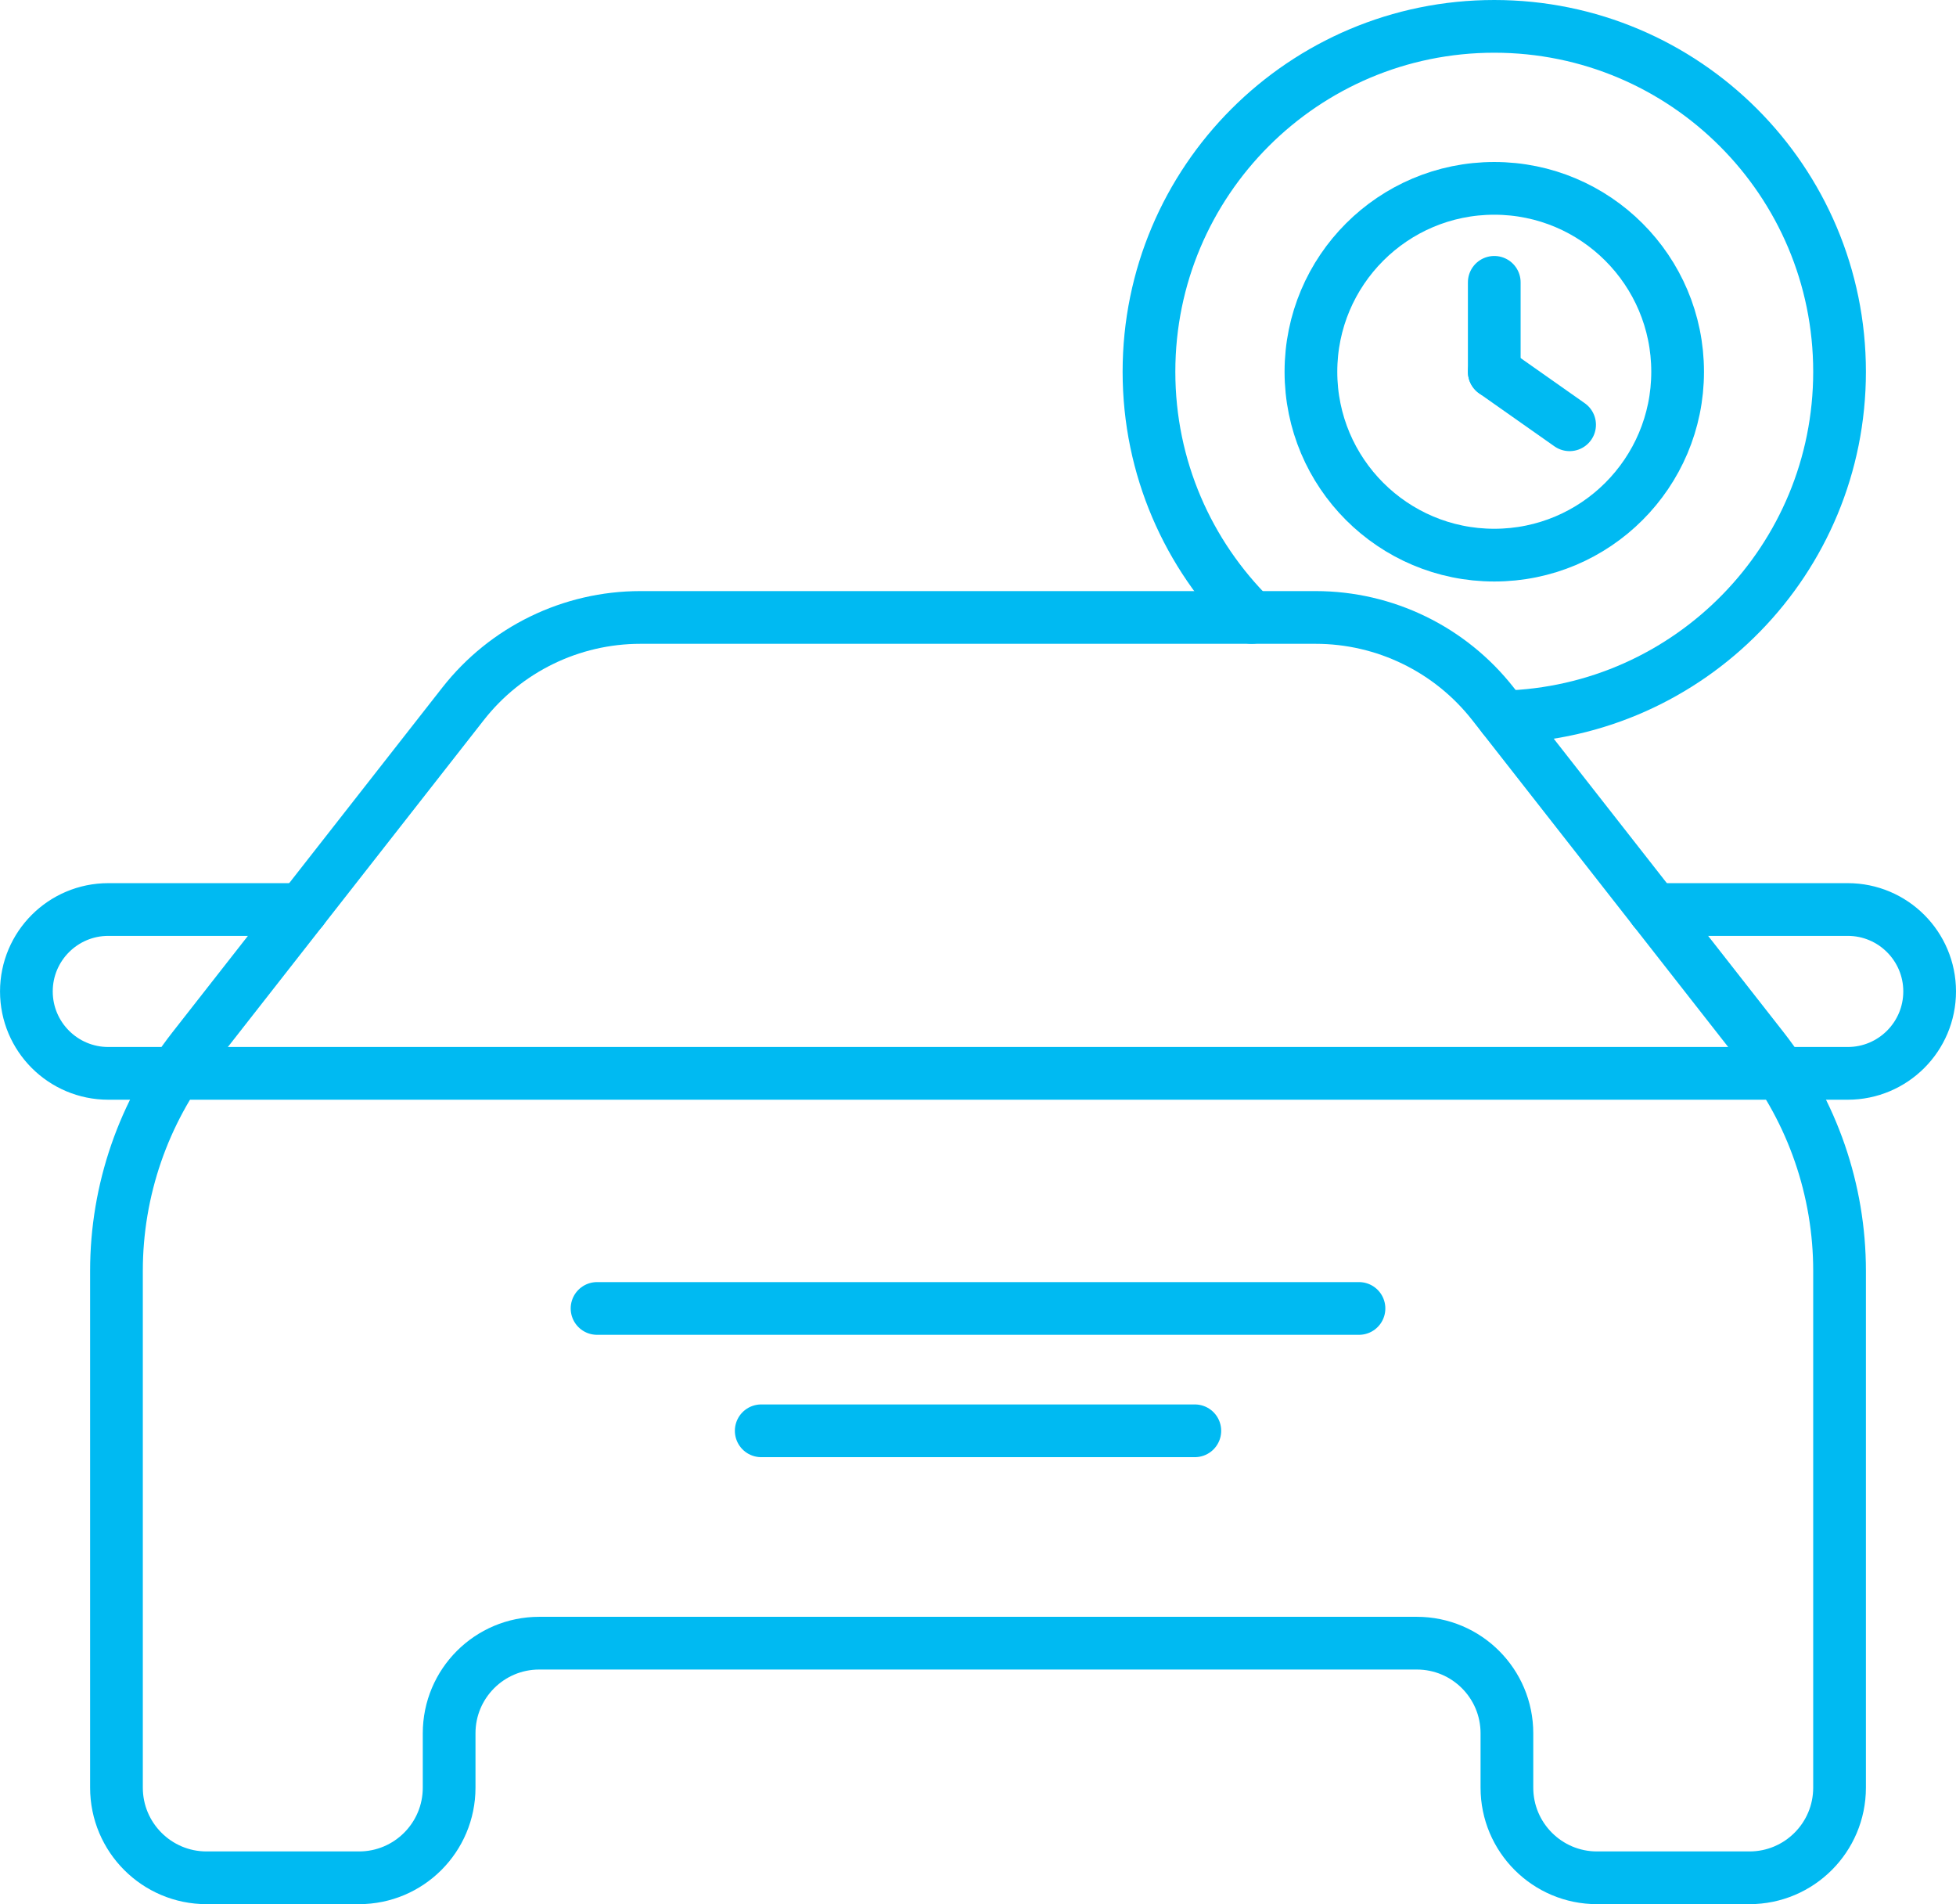
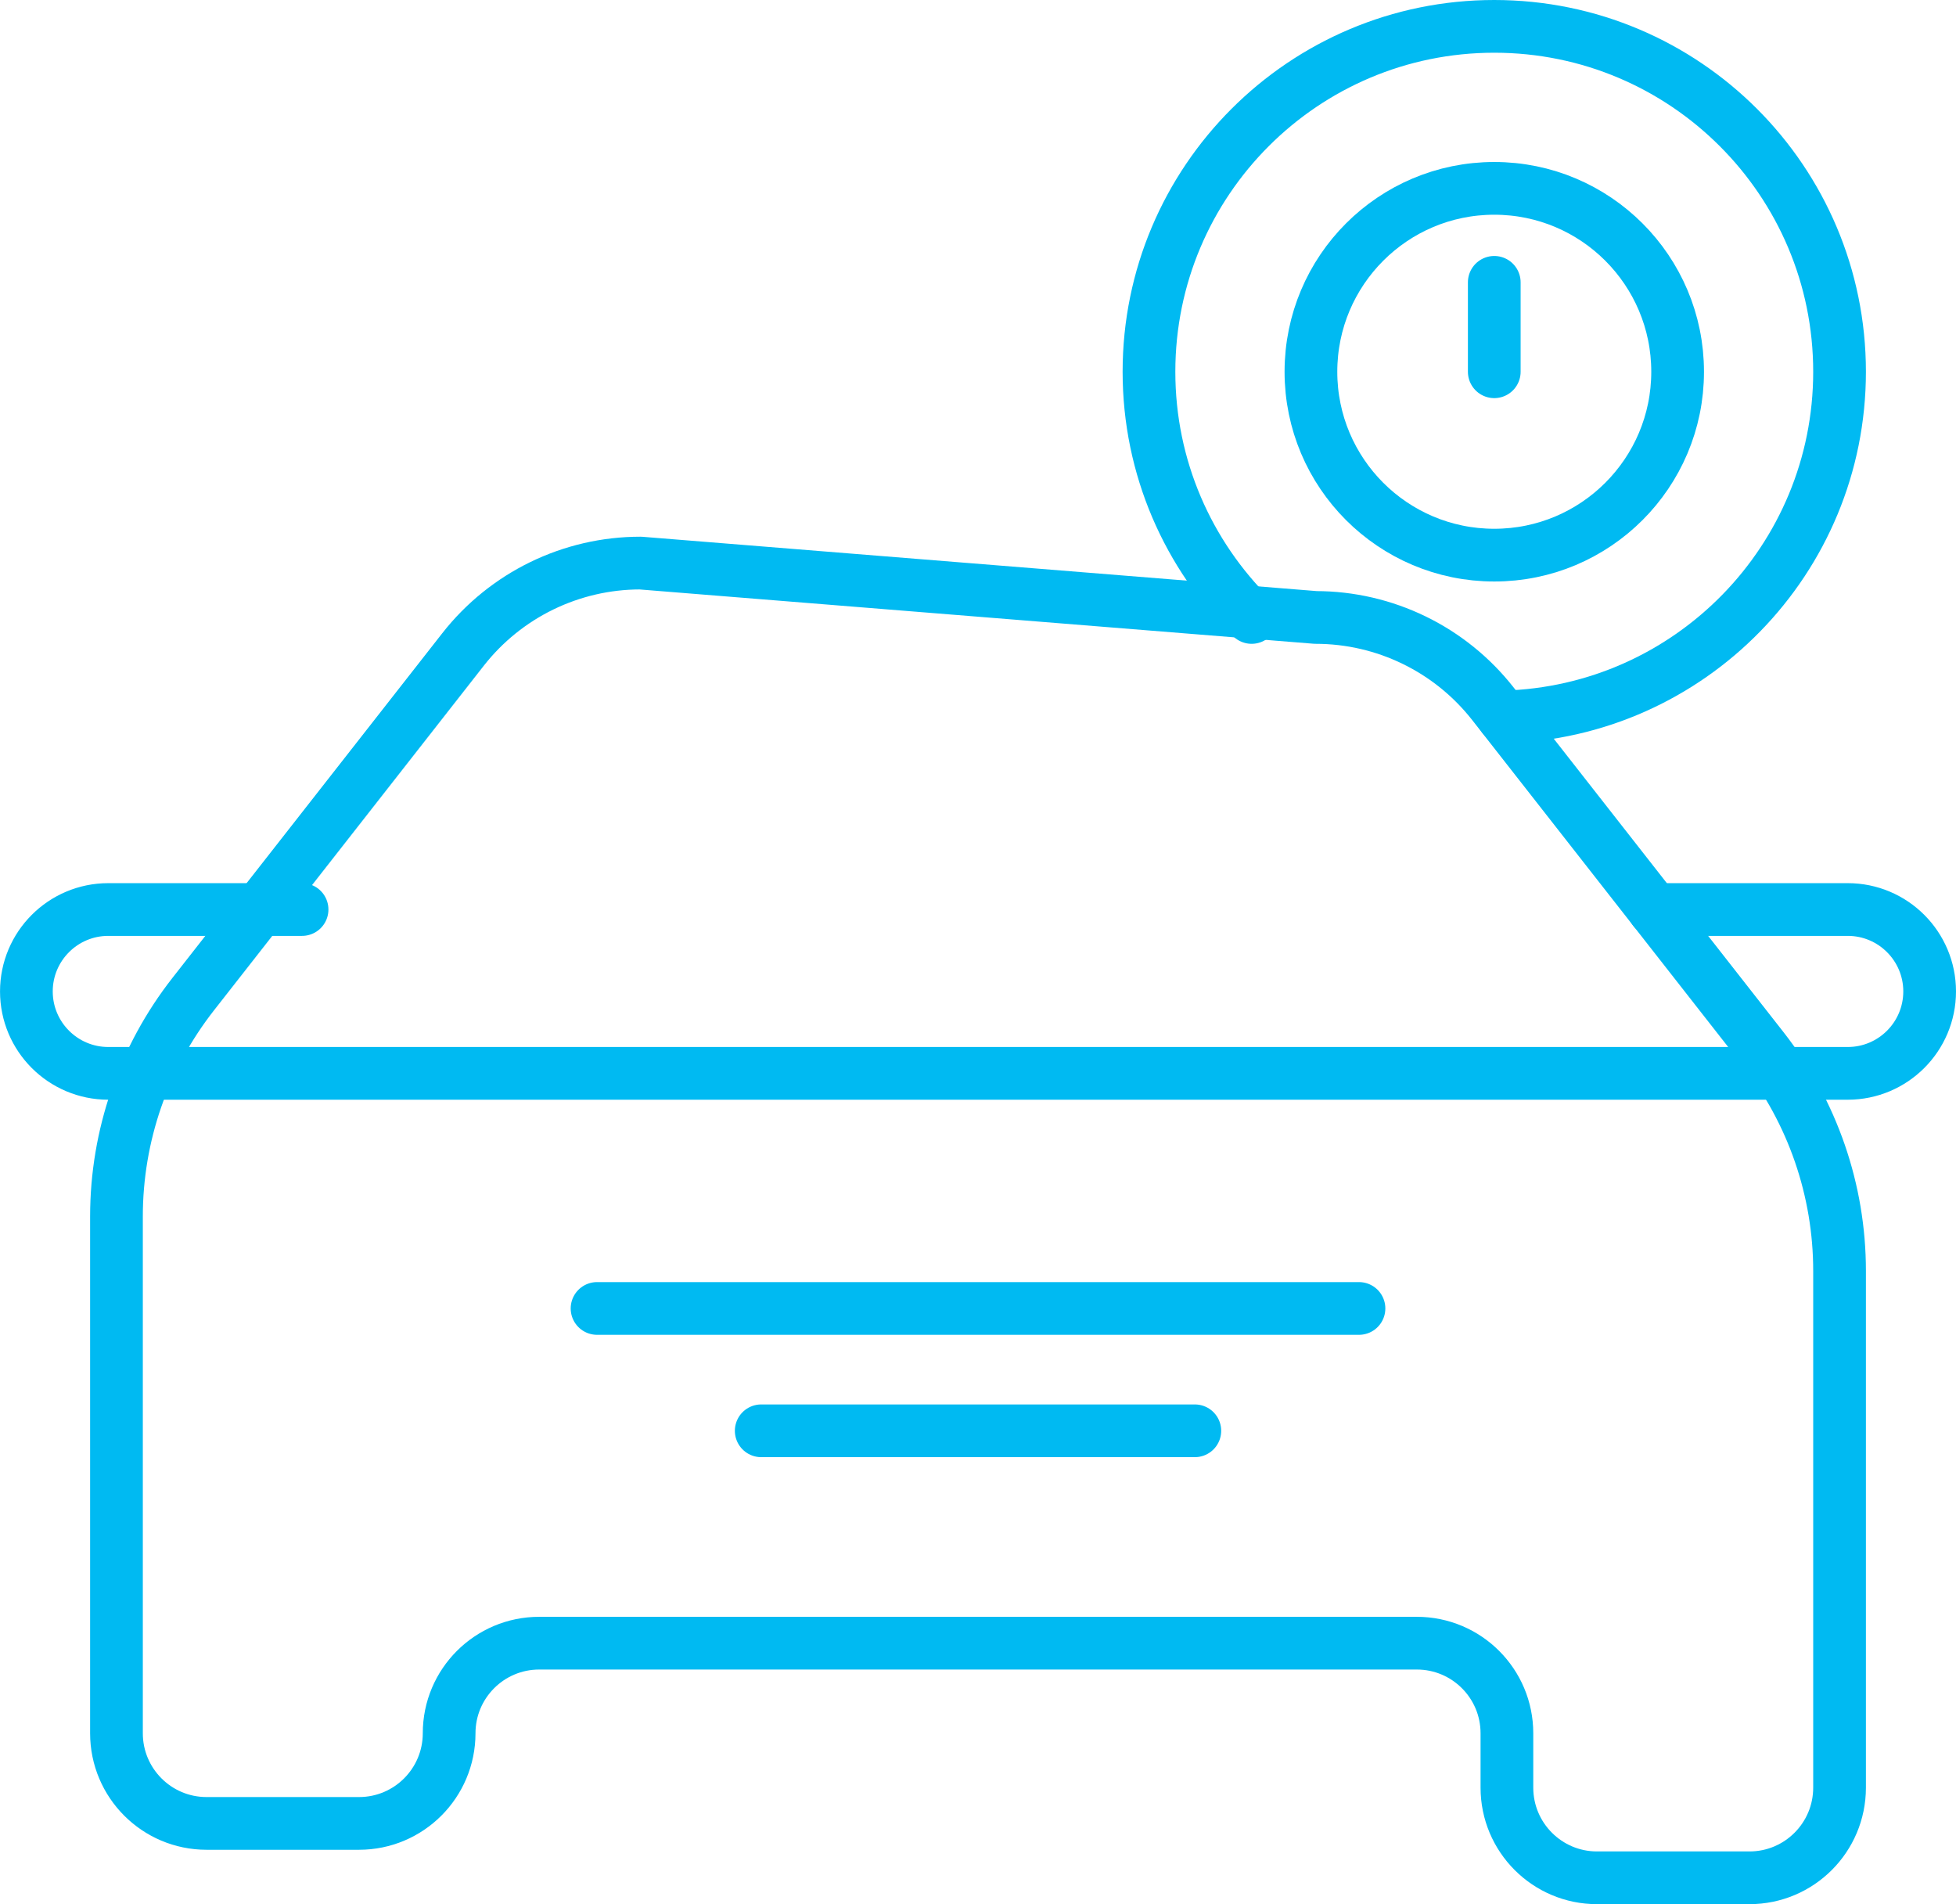
<svg xmlns="http://www.w3.org/2000/svg" xmlns:ns1="http://sodipodi.sourceforge.net/DTD/sodipodi-0.dtd" xmlns:ns2="http://www.inkscape.org/namespaces/inkscape" width="74.214" height="72.231" viewBox="0 0 74.214 72.231" version="1.1" id="svg17" ns1:docname="icon_blue_behavioral_data.svg" ns2:version="0.92.2 (5c3e80d, 2017-08-06)">
  <defs id="defs21" />
  <ns1:namedview pagecolor="#ffffff" bordercolor="#666666" borderopacity="1" objecttolerance="10" gridtolerance="10" guidetolerance="10" ns2:pageopacity="0" ns2:pageshadow="2" ns2:window-width="640" ns2:window-height="480" id="namedview19" showgrid="false" fit-margin-top="0" fit-margin-left="0" fit-margin-right="0" fit-margin-bottom="0" ns2:zoom="2.36" ns2:cx="37.1635" ns2:cy="36.2644" ns2:window-x="0" ns2:window-y="0" ns2:window-maximized="0" ns2:current-layer="svg17" />
  <title id="title2">icon_behavioral_data</title>
  <desc id="desc4">Created with Sketch.</desc>
  <g id="icon_behavioral_data" style="fill:none;fill-rule:evenodd;stroke:none;stroke-width:1;stroke-linecap:round;stroke-linejoin:round" transform="translate(-12.836,-14.033)">
    <g id="Group-20" transform="translate(13,14)" style="stroke:#00baf2;stroke-width:2">
      <g id="Group-19" transform="translate(0,0.1)">
-         <path d="m 49.754,23.355 c 2.627,0 5.108,1.209 6.728,3.277 l 10.243,13.079 c 1.883,2.407 2.907,5.374 2.907,8.43 v 19.604 c 0,1.887 -1.53,3.419 -3.418,3.419 h -5.785 c -1.888,0 -3.418,-1.532 -3.418,-3.419 v -2.063 c 0,-1.888 -1.53,-3.418 -3.418,-3.418 h -33.298 c -1.888,0 -3.418,1.53 -3.418,3.418 v 2.063 c 0,1.887 -1.53,3.419 -3.418,3.419 h -5.786 c -1.888,0 -3.418,-1.532 -3.418,-3.419 v -19.604 c 0,-3.056 1.024,-6.023 2.908,-8.43 l 10.242,-13.079 c 1.62,-2.068 4.101,-3.277 6.729,-3.277 z" id="Stroke-3" ns2:connector-curvature="0" />
+         <path d="m 49.754,23.355 c 2.627,0 5.108,1.209 6.728,3.277 l 10.243,13.079 c 1.883,2.407 2.907,5.374 2.907,8.43 v 19.604 c 0,1.887 -1.53,3.419 -3.418,3.419 h -5.785 c -1.888,0 -3.418,-1.532 -3.418,-3.419 v -2.063 c 0,-1.888 -1.53,-3.418 -3.418,-3.418 h -33.298 c -1.888,0 -3.418,1.53 -3.418,3.418 c 0,1.887 -1.53,3.419 -3.418,3.419 h -5.786 c -1.888,0 -3.418,-1.532 -3.418,-3.419 v -19.604 c 0,-3.056 1.024,-6.023 2.908,-8.43 l 10.242,-13.079 c 1.62,-2.068 4.101,-3.277 6.729,-3.277 z" id="Stroke-3" ns2:connector-curvature="0" />
        <path d="m 62.59,34.434 h 7.353 c 1.715,0 3.107,1.392 3.107,3.107 0,1.716 -1.392,3.108 -3.107,3.108 H 3.945 c -1.716,0 -3.108,-1.392 -3.108,-3.108 0,-1.715 1.392,-3.107 3.108,-3.107 h 7.352" id="Stroke-5" ns2:connector-curvature="0" />
        <path d="M 22.489,49.567 H 51.398" id="Stroke-7" ns2:connector-curvature="0" />
        <path d="m 28.718,54.208 h 16.452" id="Stroke-9" ns2:connector-curvature="0" />
        <path d="m 47.325,23.355 c -2.404,-2.375 -3.895,-5.674 -3.895,-9.32 0,-7.236 5.866,-13.102 13.101,-13.102 7.235,0 13.101,5.866 13.101,13.102 0,7.12 -5.68,12.913 -12.756,13.095" id="Stroke-11" ns2:connector-curvature="0" />
        <path d="m 56.531,10.643 v 3.392" id="Stroke-13" ns2:connector-curvature="0" />
-         <path d="m 56.531,14.035 2.858,2.011" id="Stroke-15" ns2:connector-curvature="0" />
        <path d="m 63.488,14.035 c 0,3.842 -3.115,6.956 -6.957,6.956 -3.842,0 -6.956,-3.114 -6.956,-6.956 0,-3.843 3.114,-6.957 6.956,-6.957 3.842,0 6.957,3.114 6.957,6.957 z" id="Stroke-17" ns2:connector-curvature="0" />
      </g>
    </g>
  </g>
</svg>